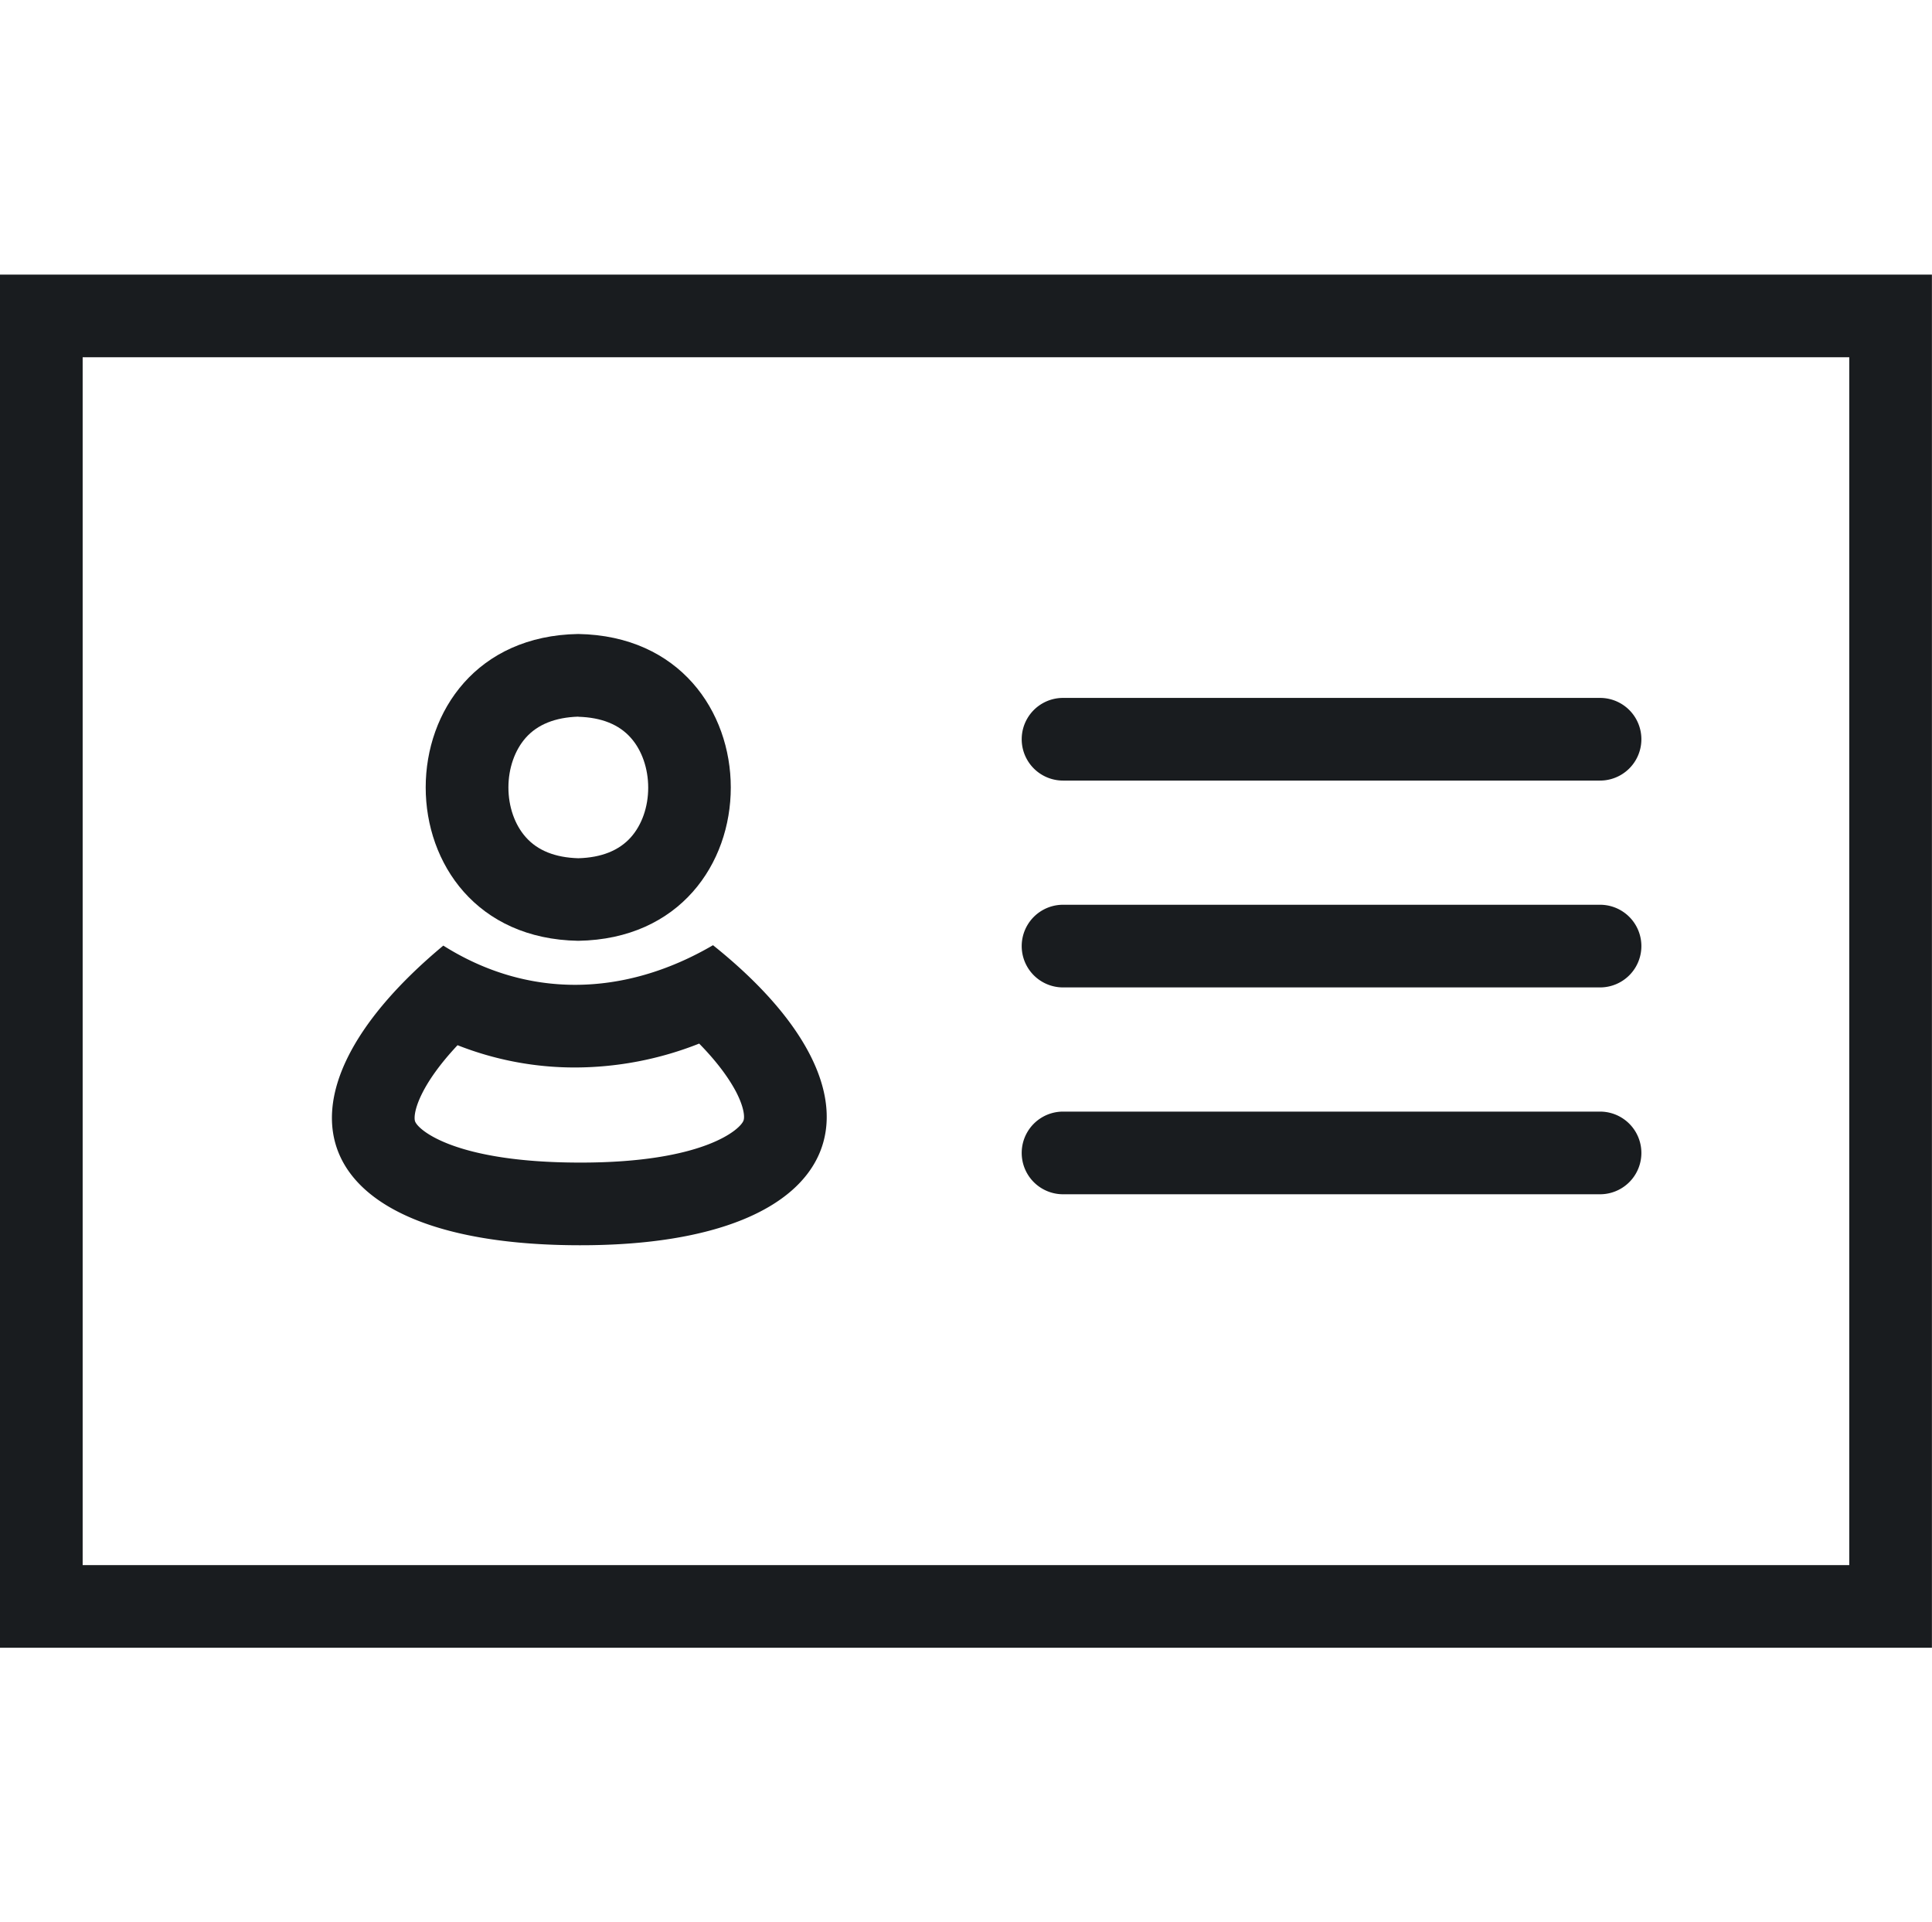
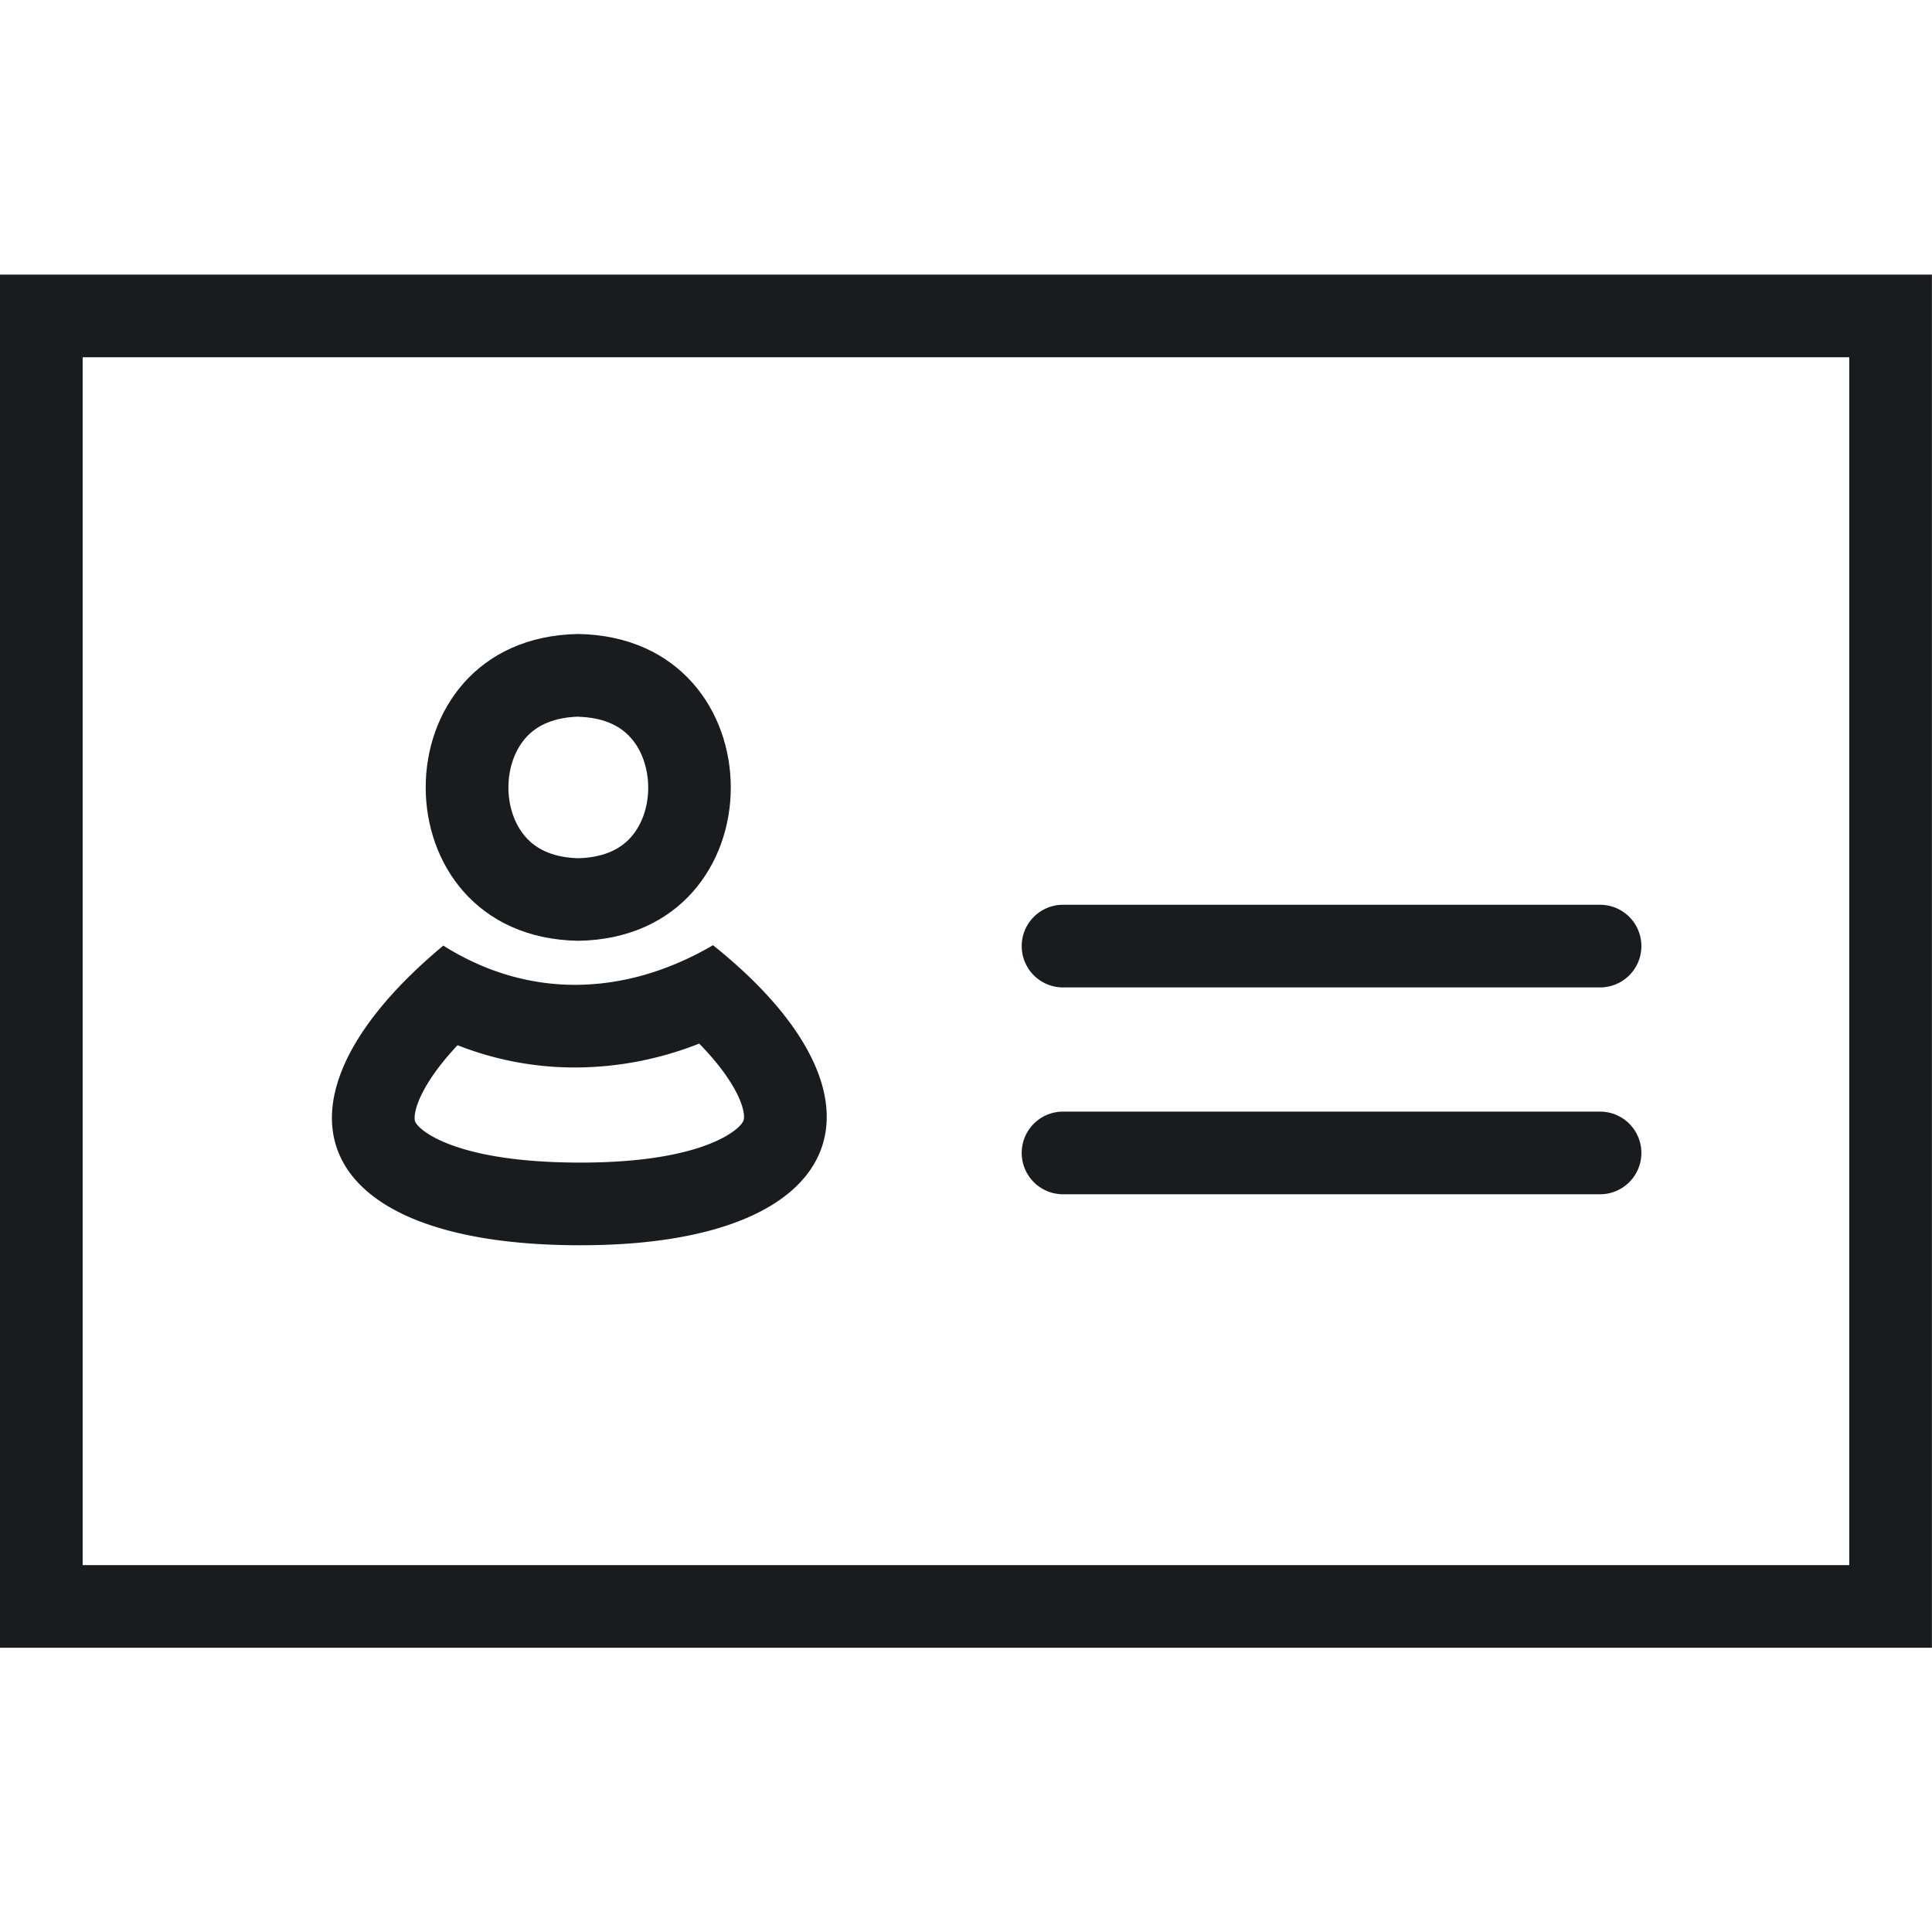
<svg xmlns="http://www.w3.org/2000/svg" viewBox="0 0 1005.04 1000">
  <defs>
    <style>.cls-1{fill:none;}.cls-2{fill:#191c1f;}</style>
  </defs>
  <title>Have your NI number</title>
  <g id="Layer_2" data-name="Layer 2">
    <g id="Layer_1-2" data-name="Layer 1">
-       <rect class="cls-1" x="2.52" width="1000" height="1000" />
-       <path class="cls-2" d="M832.36,406.05H553a21.5,21.5,0,0,1,0-43H832.36a21.5,21.5,0,0,1,0,43Z" />
-       <path class="cls-2" d="M832.36,513.65H553a21.5,21.5,0,0,1,0-43H832.36a21.5,21.5,0,0,1,0,43Z" />
+       <path class="cls-2" d="M832.36,513.65H553a21.5,21.5,0,0,1,0-43H832.36a21.5,21.5,0,0,1,0,43" />
      <path class="cls-2" d="M832.36,621.25H553a21.5,21.5,0,0,1,0-43H832.36a21.5,21.5,0,1,1,0,43Z" />
      <path class="cls-2" d="M300.86,372.86c12,.34,21.18,4,27.34,11,5.73,6.48,9,15.91,9,25.89s-3.28,19.34-9,25.77c-6.15,6.92-15.35,10.6-27.35,10.93-12-.34-21.22-4-27.37-11-5.72-6.44-9-15.85-9-25.81s3.29-19.38,9-25.84c6.15-6.94,15.35-10.62,27.33-11m0-43c-105.75,1.76-105.87,157.8,0,159.6,105.9-1.74,105.71-157.79,0-159.6Z" />
      <path class="cls-2" d="M363.72,542.87c10.34,10.54,16,19.06,19.18,25.07,4,7.73,4.61,12.87,3.89,14.93-1.62,4.63-20.74,21.9-84.66,21.9h-.88c-64.45-.09-83.7-16.92-85.32-21.43-.58-1.59-.42-6.52,3.82-14.87,3-5.93,8.46-14.31,18.27-24.76a166,166,0,0,0,61.12,11.59,176.26,176.26,0,0,0,64.58-12.43m7.19-51.18c-23,13.44-47.4,20.61-71.77,20.61-23.28,0-46.54-6.54-68.53-20.4-97.06,80.85-71.27,155.67,70.57,155.87h.95c140.65,0,168-76.73,68.78-156.08Z" />
      <path class="cls-2" d="M962,185.85v628.3H43V185.85H962m43-43H0v714.3H1005V142.85Z" />
    </g>
  </g>
</svg>